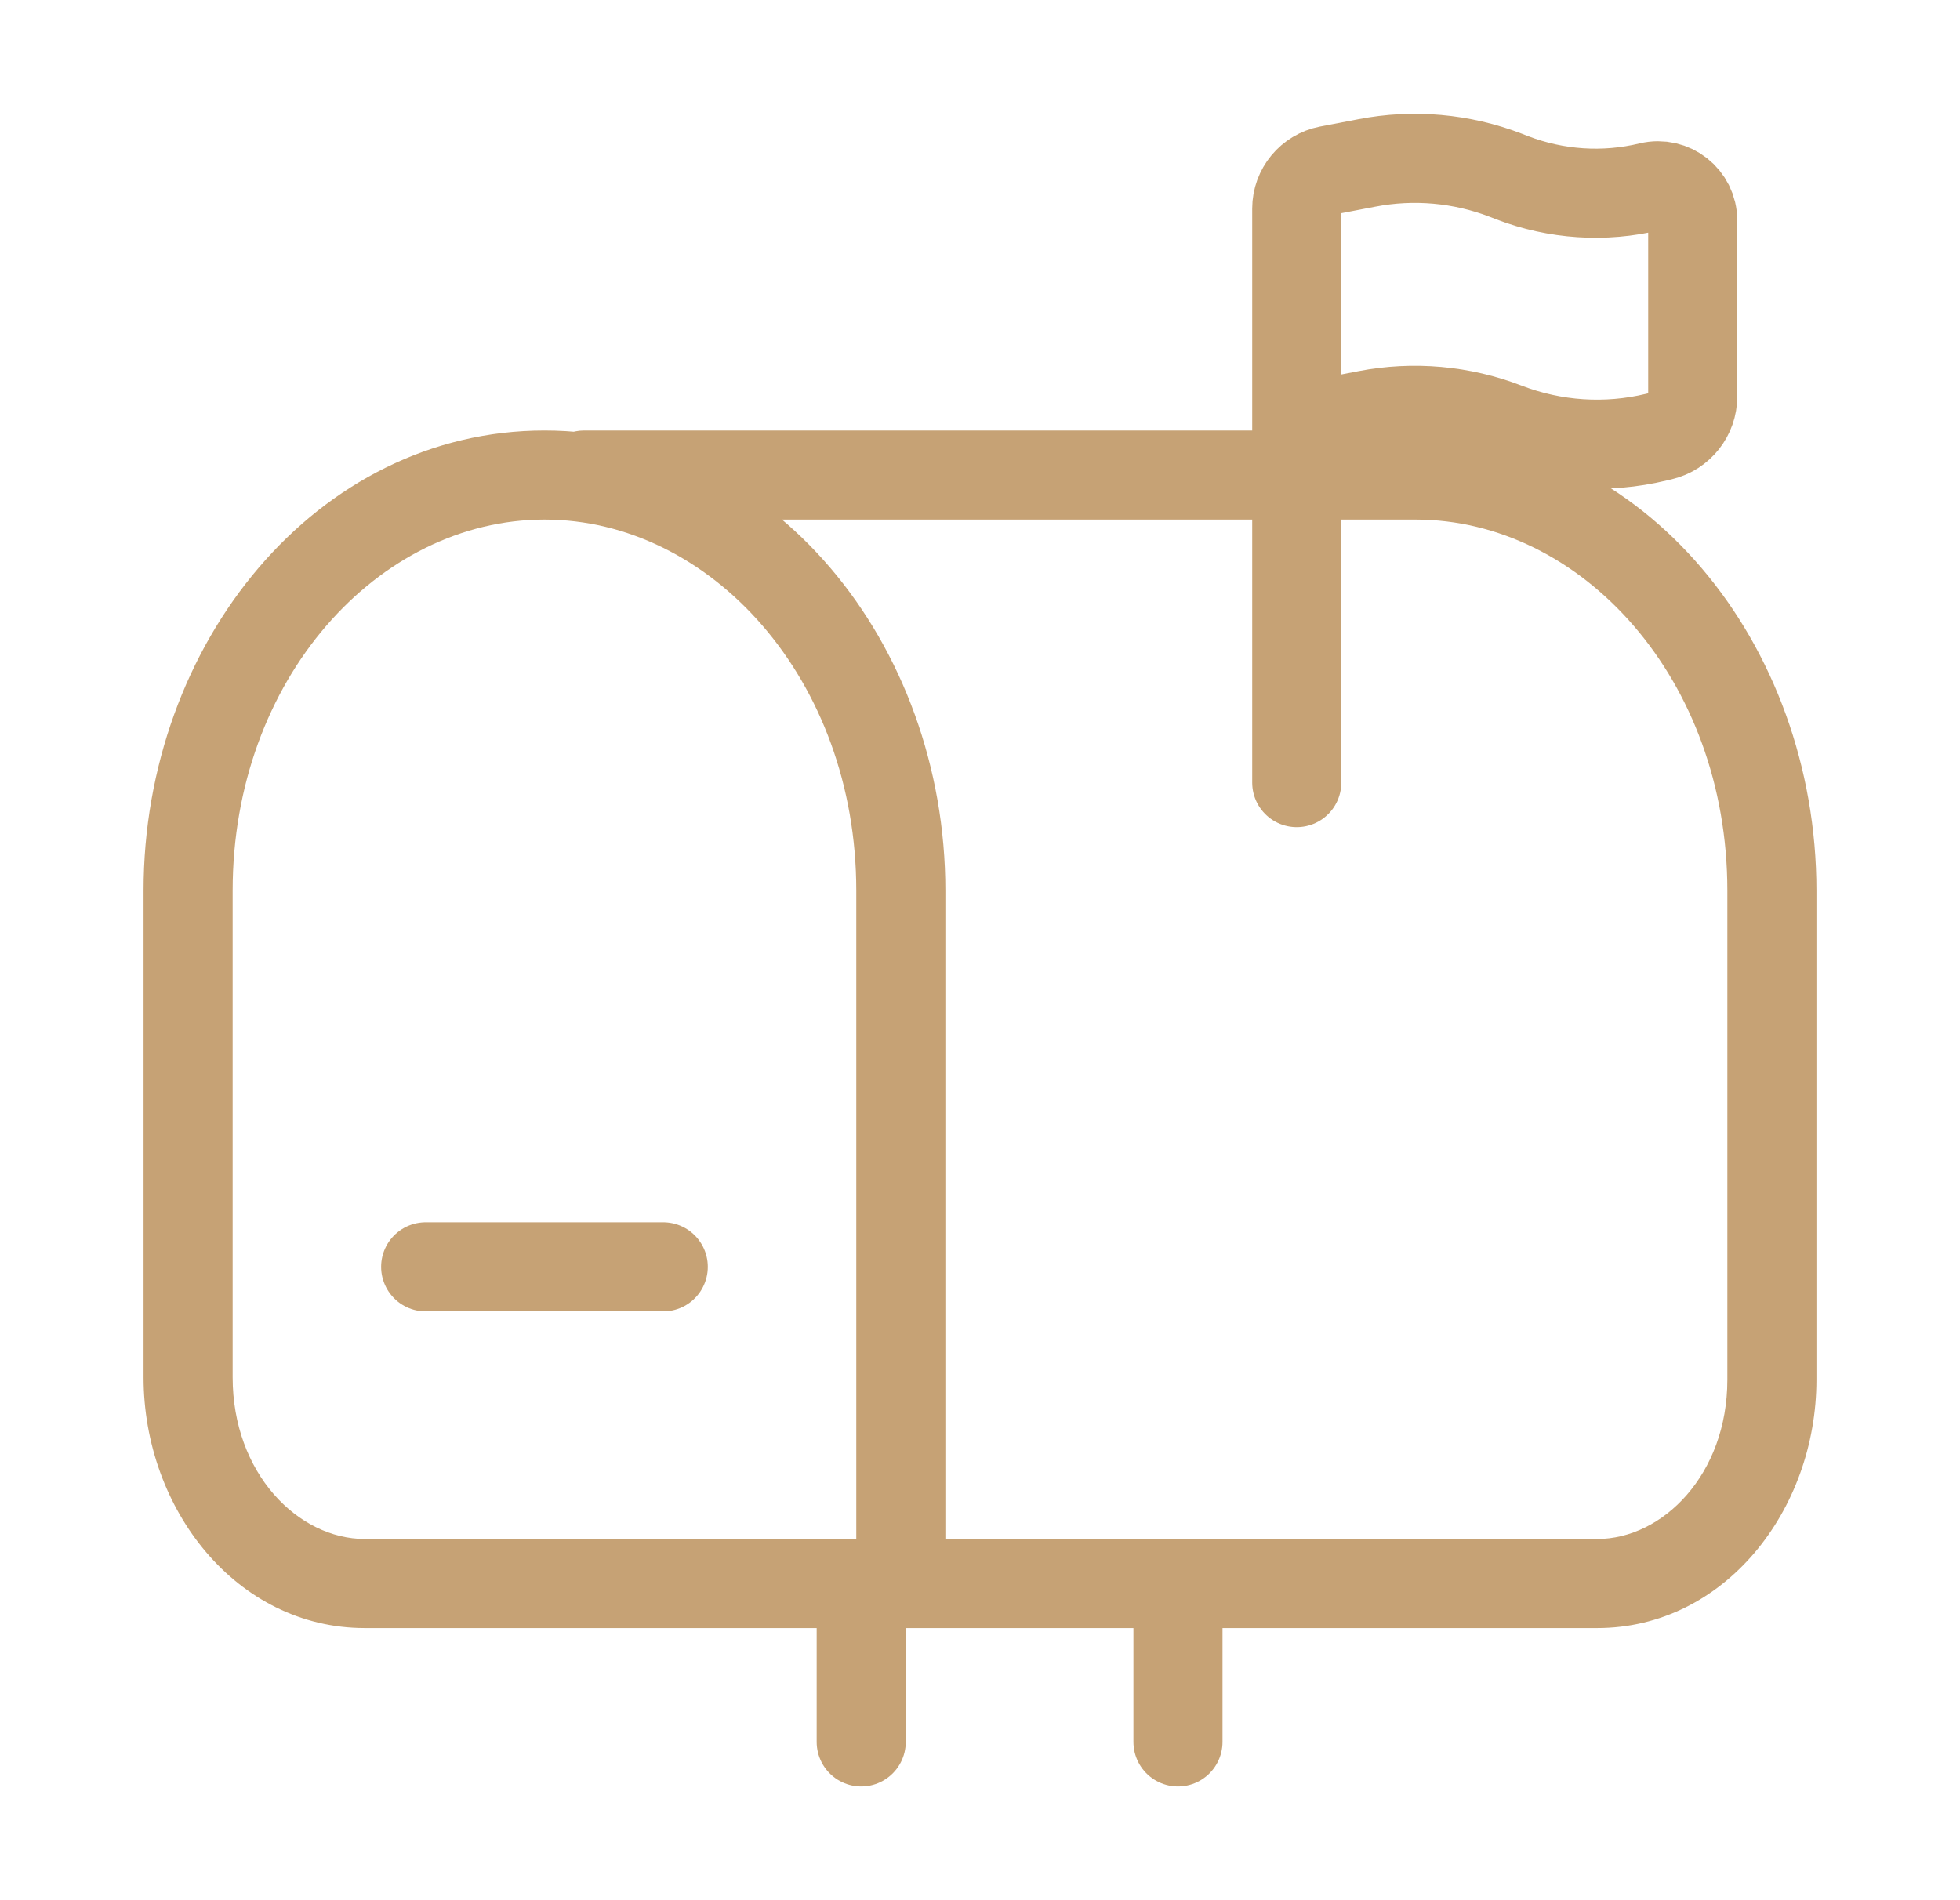
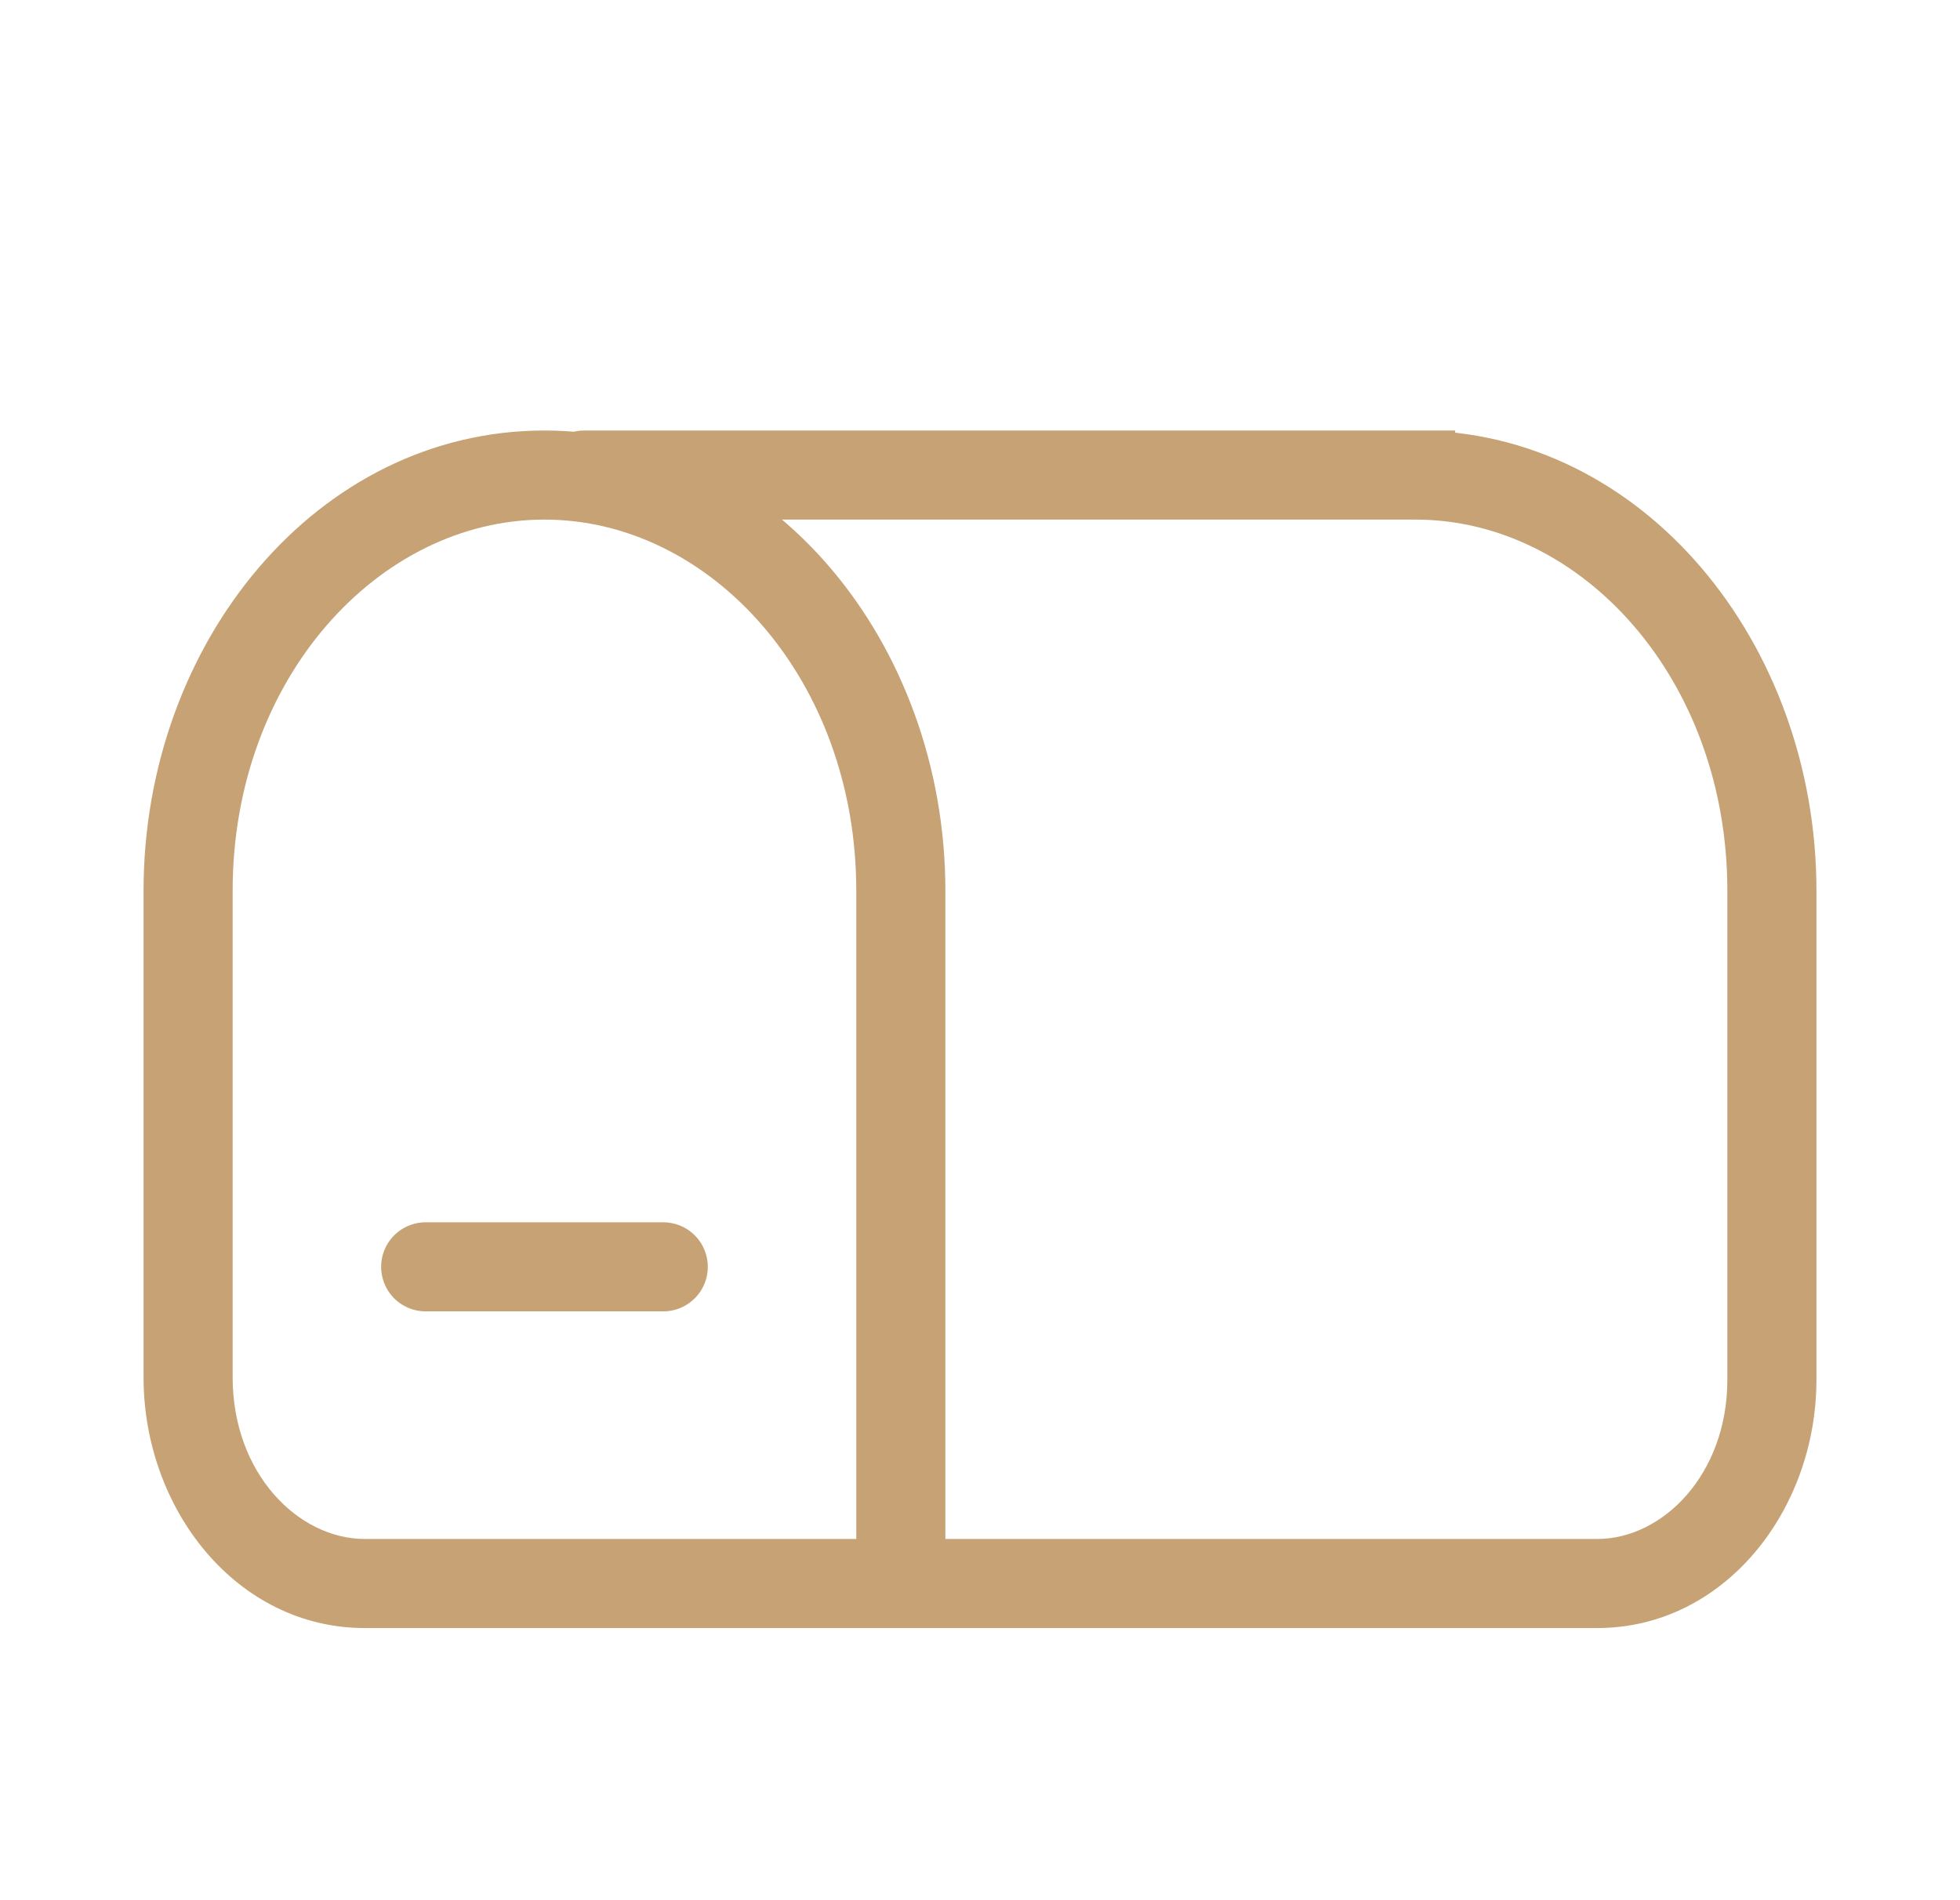
<svg xmlns="http://www.w3.org/2000/svg" width="33" height="32" viewBox="0 0 33 32" fill="none">
-   <path d="M14.5 29.334V26.667M19.833 29.334V26.667" stroke="#C6A275" stroke-width="1.5" stroke-linecap="round" />
  <path d="M15.167 26.667V27.417H15.917V26.667H15.167ZM19.167 25.917C18.752 25.917 18.417 26.253 18.417 26.667C18.417 27.081 18.752 27.417 19.167 27.417V25.917ZM23.833 7.25C23.419 7.25 23.083 7.586 23.083 8C23.083 8.414 23.419 8.75 23.833 8.75V7.25ZM9.833 7.25C9.419 7.25 9.083 7.586 9.083 8C9.083 8.414 9.419 8.75 9.833 8.75V7.25ZM12.5 25.917C12.086 25.917 11.75 26.253 11.75 26.667C11.75 27.081 12.086 27.417 12.5 27.417V25.917ZM20.5 27.417C20.914 27.417 21.25 27.081 21.25 26.667C21.25 26.253 20.914 25.917 20.5 25.917V27.417ZM15.167 15H14.417V26.667H15.167H15.917V15H15.167ZM15.167 26.667V25.917H6.143V26.667V27.417H15.167V26.667ZM3.167 23.194H3.917V15H3.167H2.417V23.194H3.167ZM6.143 26.667V25.917C5.018 25.917 3.917 24.81 3.917 23.194H3.167H2.417C2.417 25.413 3.981 27.417 6.143 27.417V26.667ZM9.167 8V8.75C11.962 8.75 14.417 11.436 14.417 15H15.167H15.917C15.917 10.832 12.999 7.25 9.167 7.25V8ZM9.167 8V7.25C5.334 7.25 2.417 10.832 2.417 15H3.167H3.917C3.917 11.436 6.371 8.75 9.167 8.75V8ZM29.833 15H29.083V23.234H29.833H30.583V15H29.833ZM26.891 26.667V25.917H19.167V26.667V27.417H26.891V26.667ZM29.833 23.234H29.083C29.083 24.828 27.997 25.917 26.891 25.917V26.667V27.417C29.034 27.417 30.583 25.431 30.583 23.234H29.833ZM29.833 15H30.583C30.583 10.832 27.666 7.25 23.833 7.25V8V8.75C26.628 8.75 29.083 11.436 29.083 15H29.833ZM9.833 8V8.75H24.5V8V7.25H9.833V8ZM12.5 26.667V27.417H20.5V26.667V25.917H12.5V26.667Z" fill="#C6A275" />
  <path d="M7.167 21.334H11.167" stroke="#C6A275" stroke-width="1.5" stroke-linecap="round" />
-   <path d="M21.833 13.179V7.215M21.833 7.215V3.513C21.833 3.199 22.057 2.928 22.366 2.868L23.014 2.744C23.798 2.592 24.61 2.665 25.355 2.952L25.46 2.993C26.2 3.277 27.008 3.331 27.778 3.145C28.146 3.056 28.5 3.335 28.5 3.714V6.676C28.5 6.992 28.284 7.267 27.976 7.341L27.888 7.362C27.046 7.565 26.163 7.507 25.355 7.196C24.61 6.908 23.798 6.836 23.014 6.987L21.833 7.215Z" stroke="#C6A275" stroke-width="1.5" stroke-linecap="round" />
</svg>